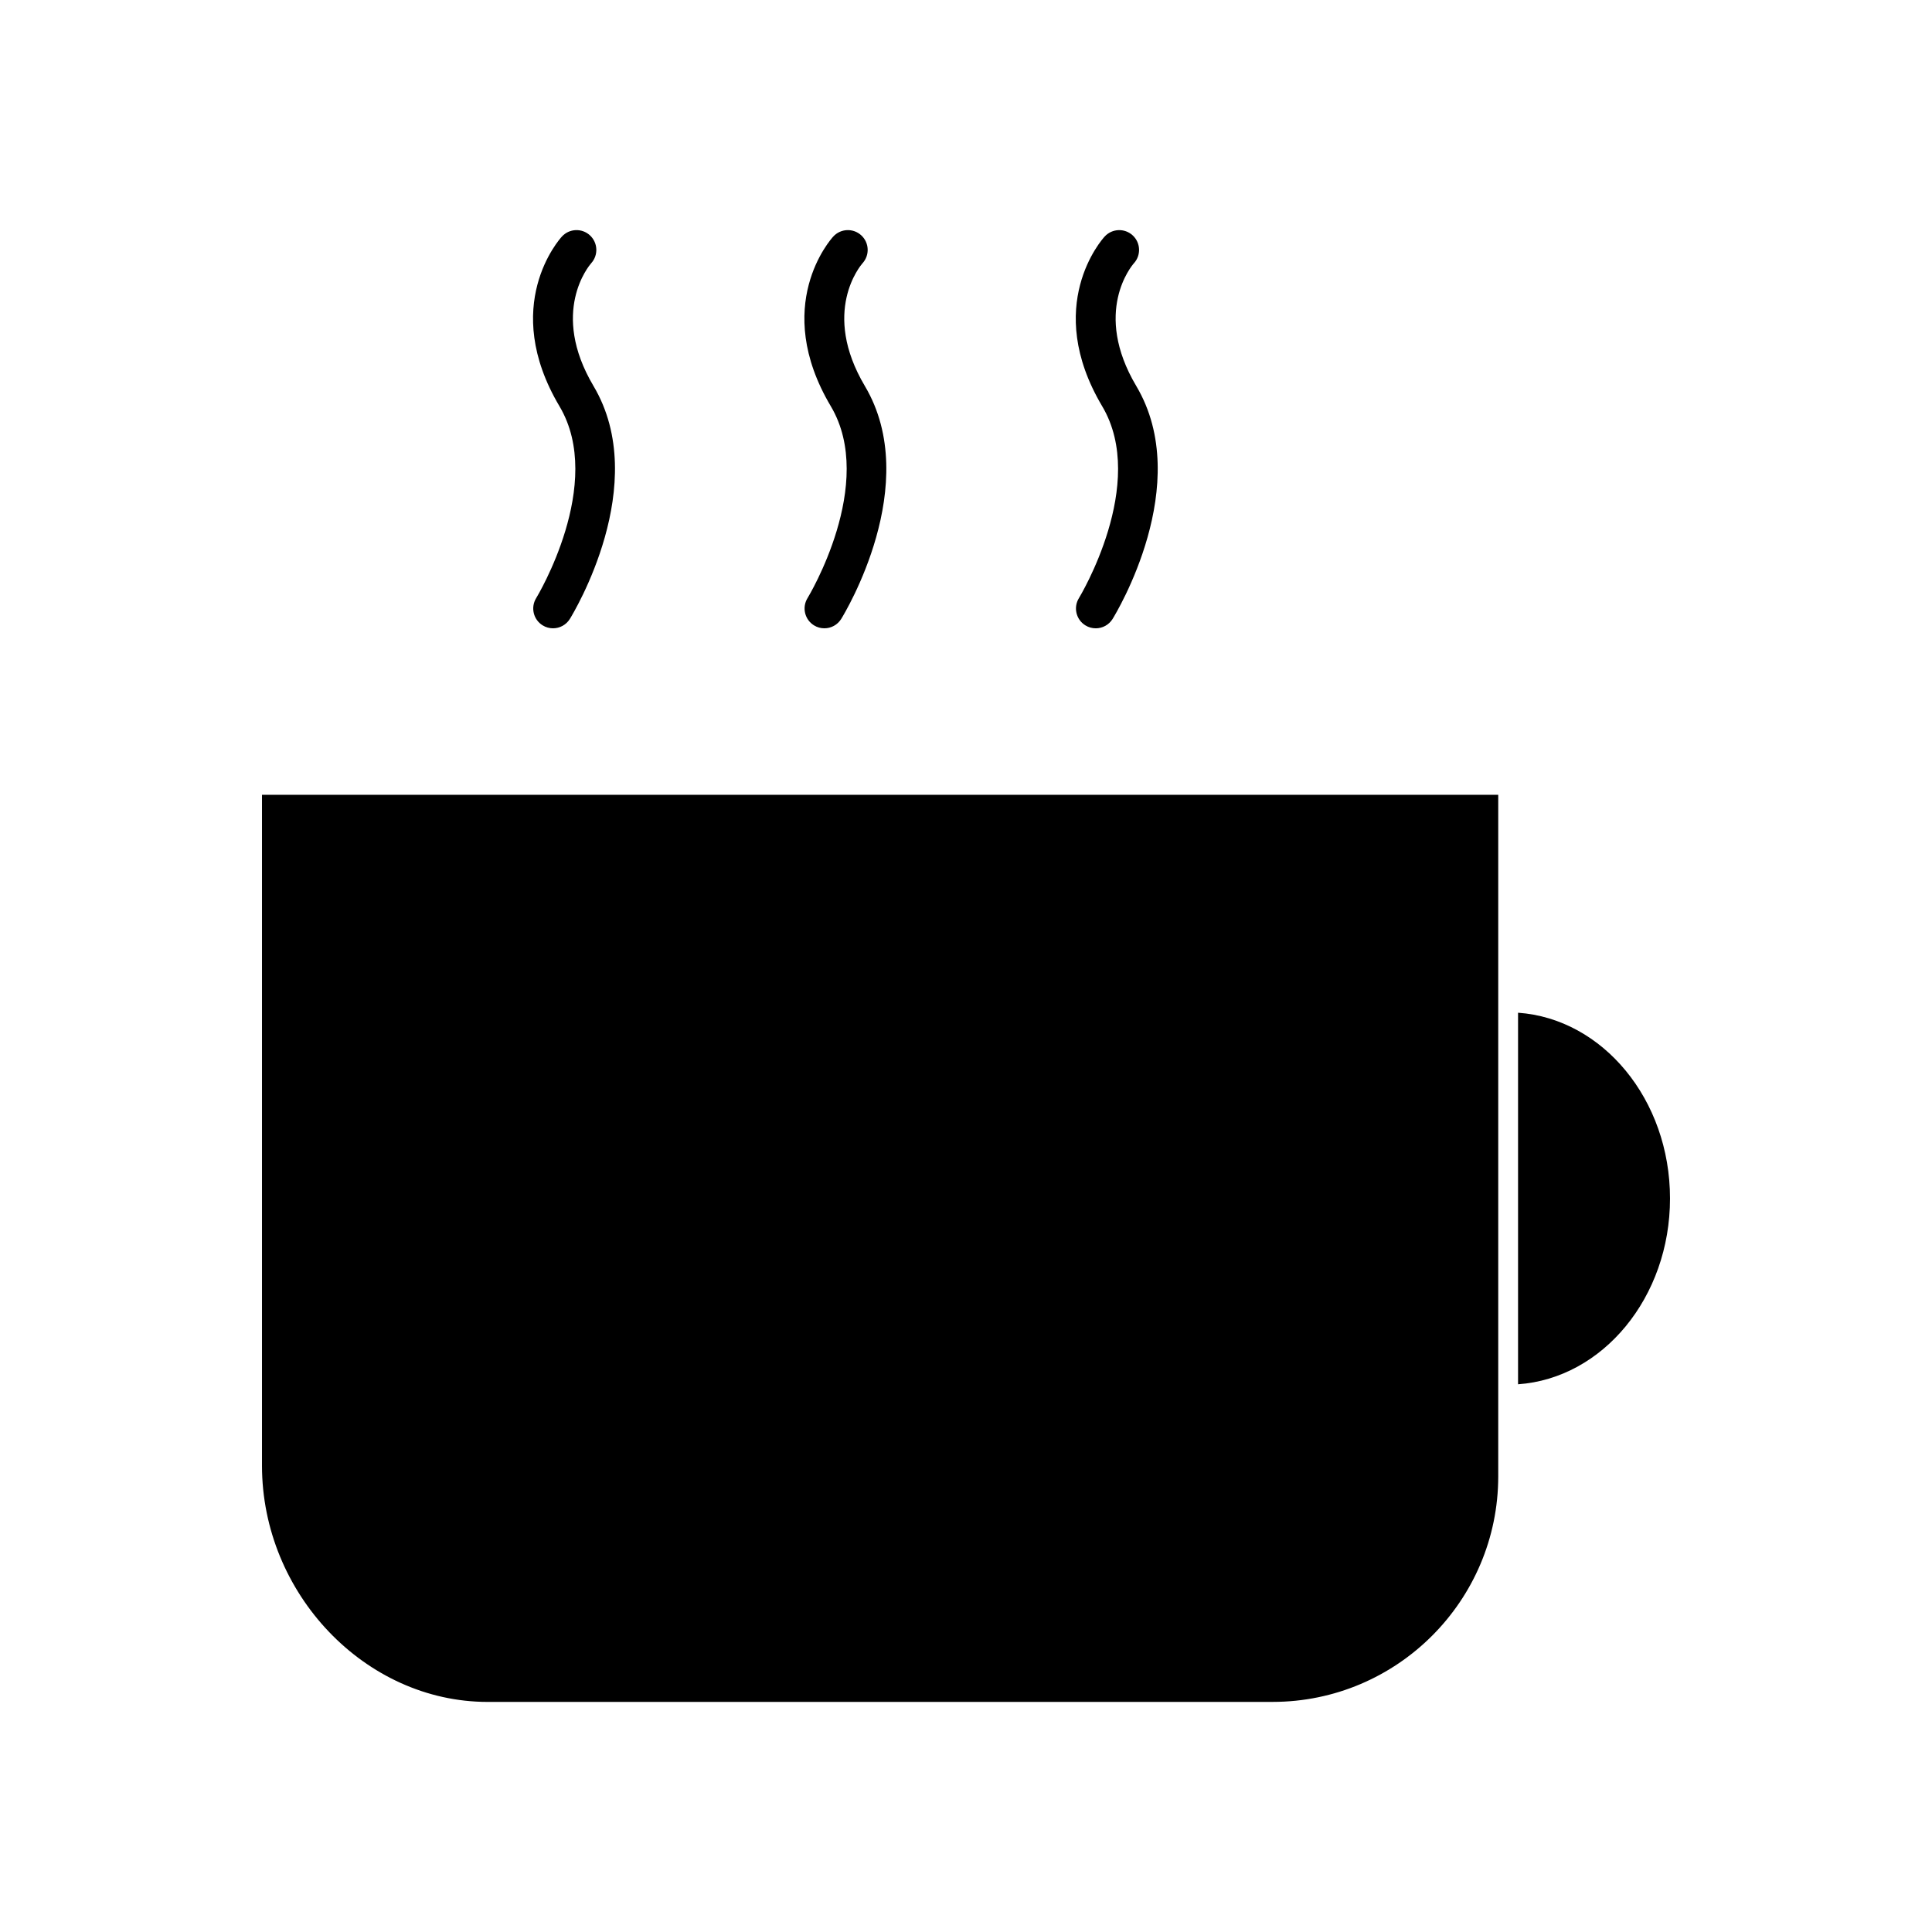
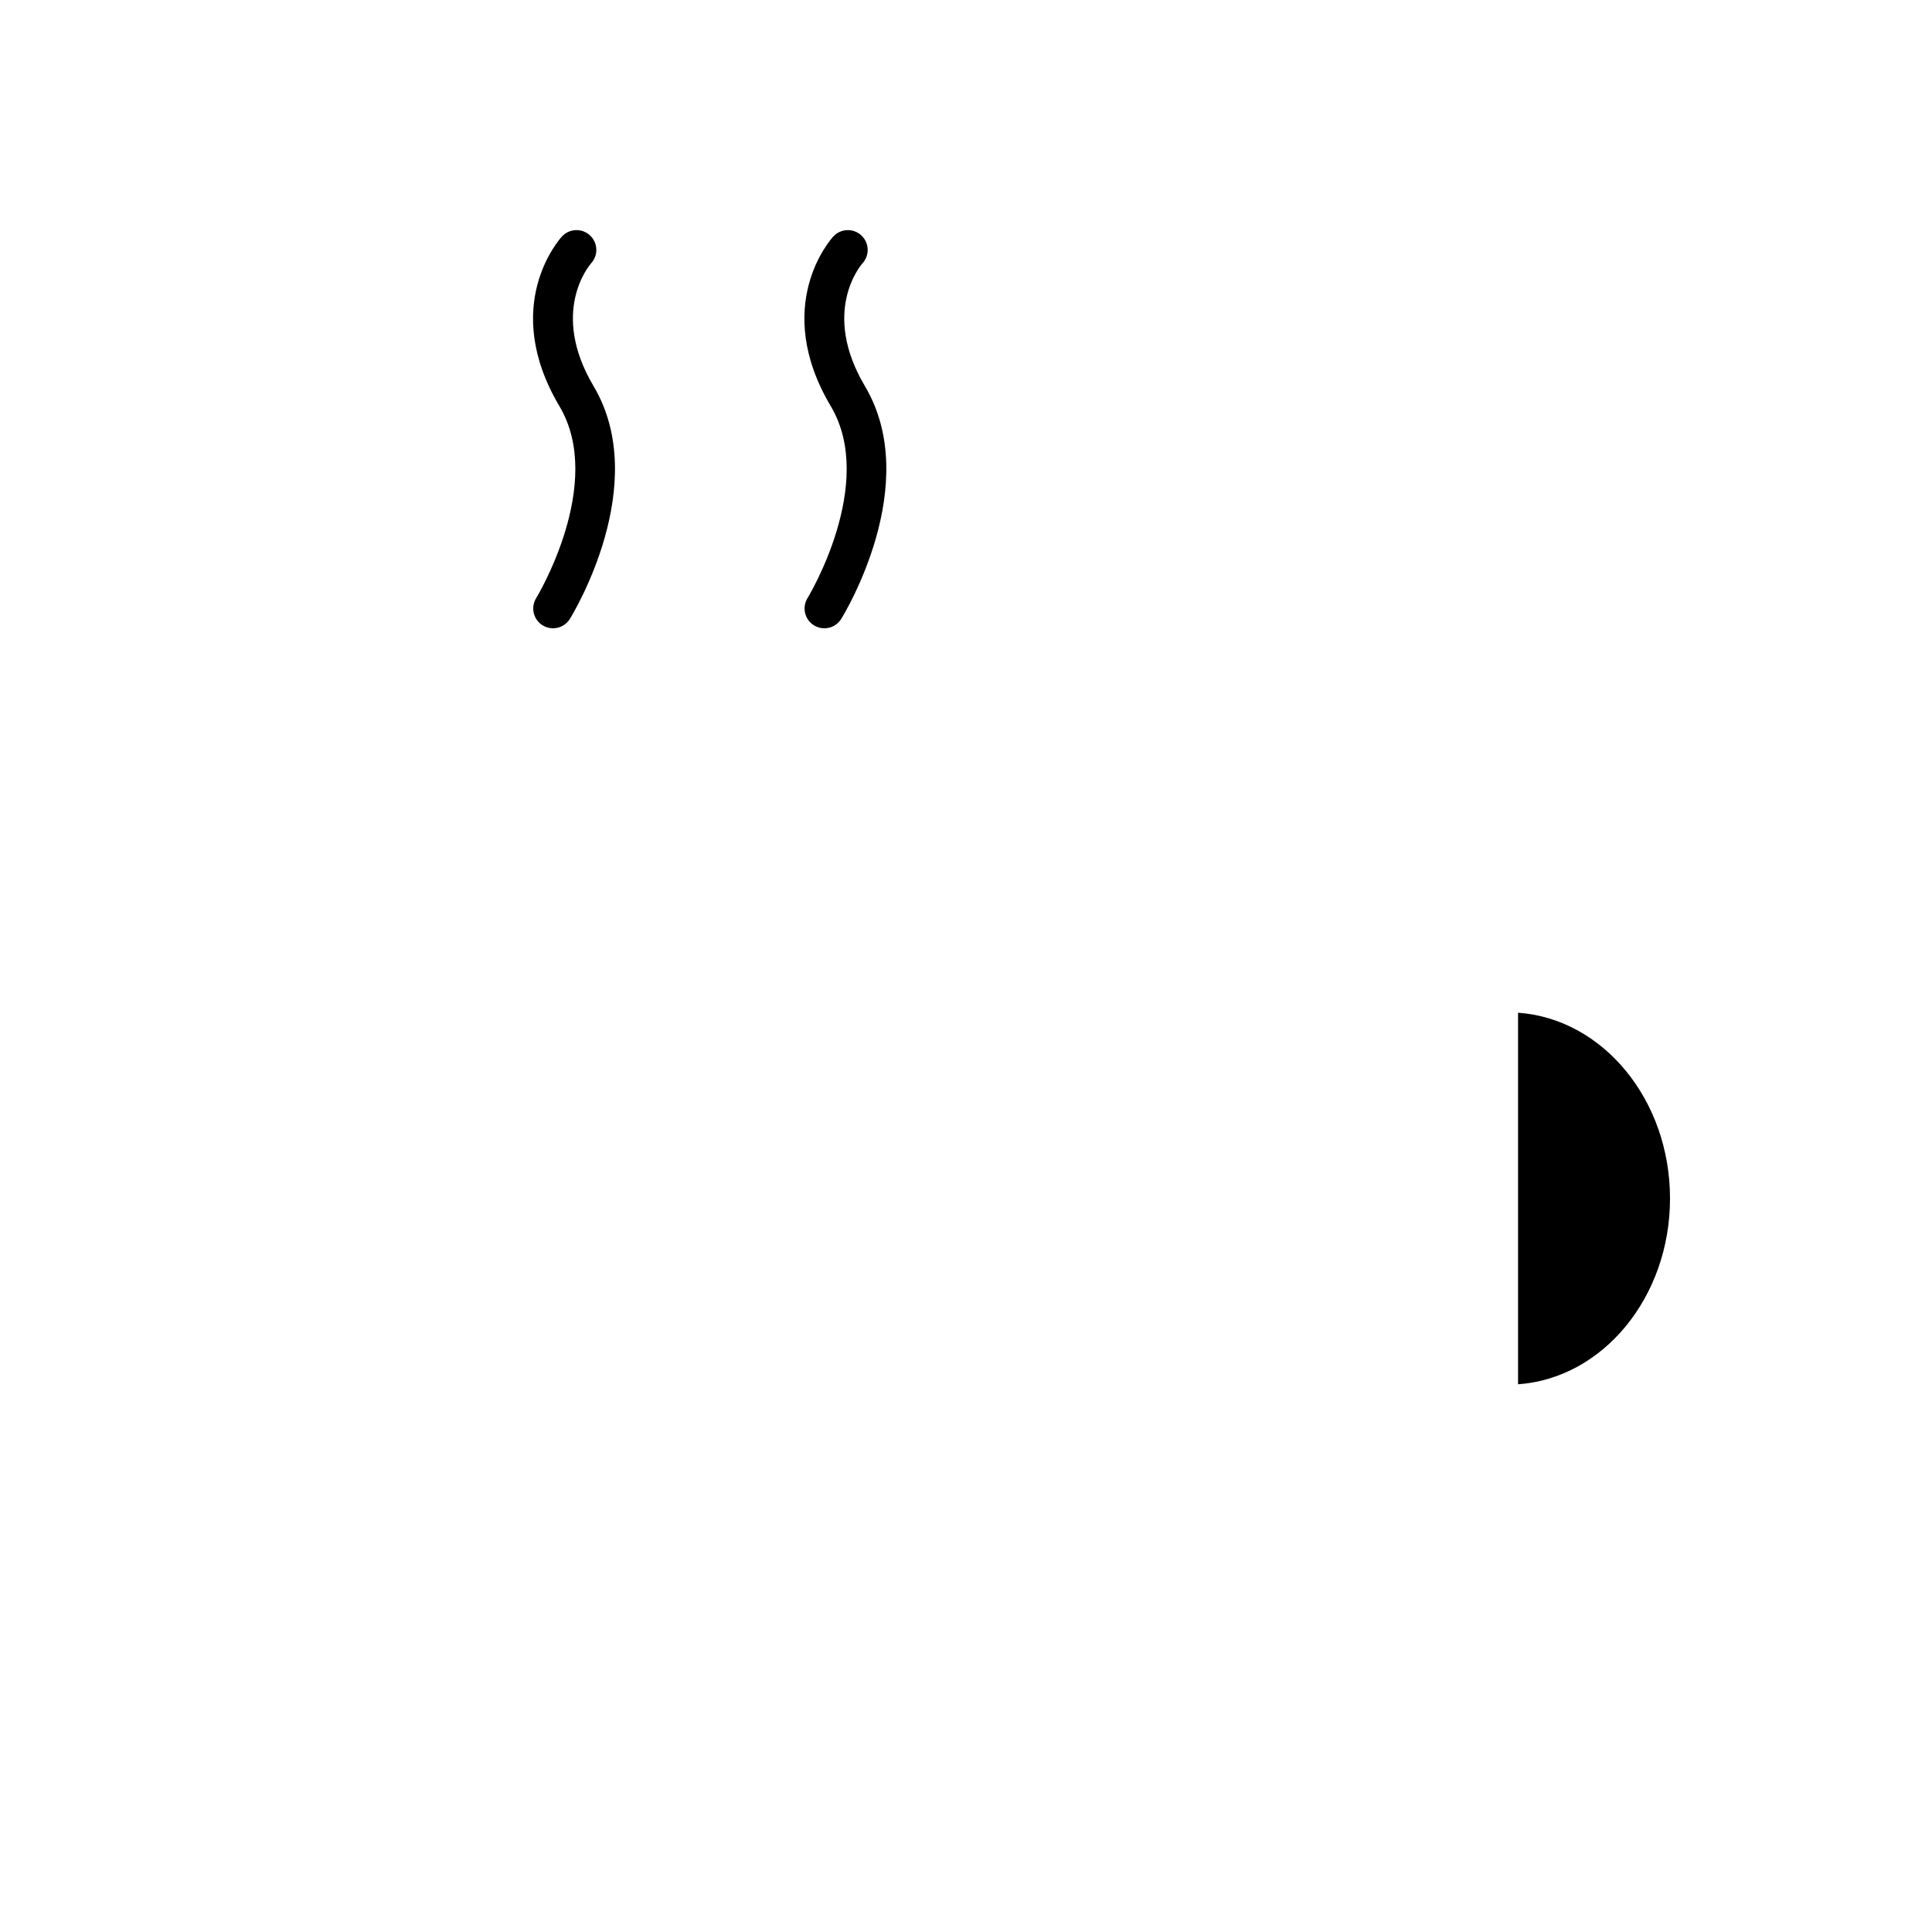
<svg xmlns="http://www.w3.org/2000/svg" fill="#000000" width="800px" height="800px" version="1.1" viewBox="144 144 512 512">
  <g>
    <path d="m586.57 461.61c0-26.207-17.84-47.652-40.27-49.227v98.465c22.426-1.574 40.27-23.023 40.27-49.238z" />
-     <path d="m273.22 595.02h208.04c32.969 0 59.789-26.816 59.789-59.785v-180.6h-327.62v177.77c0 33.945 27.379 62.621 59.793 62.621z" />
    <path d="m300.67 213.76c1.938-2.129 1.793-5.434-0.332-7.391-2.125-1.961-5.453-1.828-7.414 0.305-0.676 0.738-16.469 18.359-0.656 44.992 12.188 20.523-5.988 50.539-6.176 50.844-1.516 2.465-0.75 5.699 1.715 7.215 0.855 0.535 1.812 0.781 2.75 0.781 1.758 0 3.469-0.883 4.465-2.488 0.891-1.441 21.715-35.703 6.269-61.711-11.641-19.625-1.148-31.941-0.621-32.547z" />
    <path d="m372.58 213.76c1.938-2.129 1.793-5.434-0.332-7.391-2.129-1.961-5.449-1.828-7.414 0.305-0.676 0.738-16.469 18.359-0.656 44.992 12.188 20.523-5.988 50.539-6.176 50.844-1.516 2.465-0.75 5.699 1.715 7.215 0.855 0.535 1.812 0.781 2.75 0.781 1.758 0 3.469-0.883 4.465-2.488 0.891-1.441 21.715-35.703 6.269-61.711-11.641-19.625-1.148-31.941-0.621-32.547z" />
-     <path d="m445.13 246.31c-11.656-19.629-1.164-31.945-0.629-32.547 1.938-2.129 1.793-5.434-0.332-7.391-2.129-1.961-5.449-1.828-7.414 0.305-0.676 0.738-16.469 18.359-0.656 44.992 12.188 20.523-5.988 50.539-6.176 50.844-1.516 2.465-0.75 5.699 1.715 7.215 0.855 0.535 1.812 0.781 2.75 0.781 1.758 0 3.469-0.883 4.465-2.488 0.891-1.445 21.715-35.699 6.277-61.711z" />
  </g>
</svg>